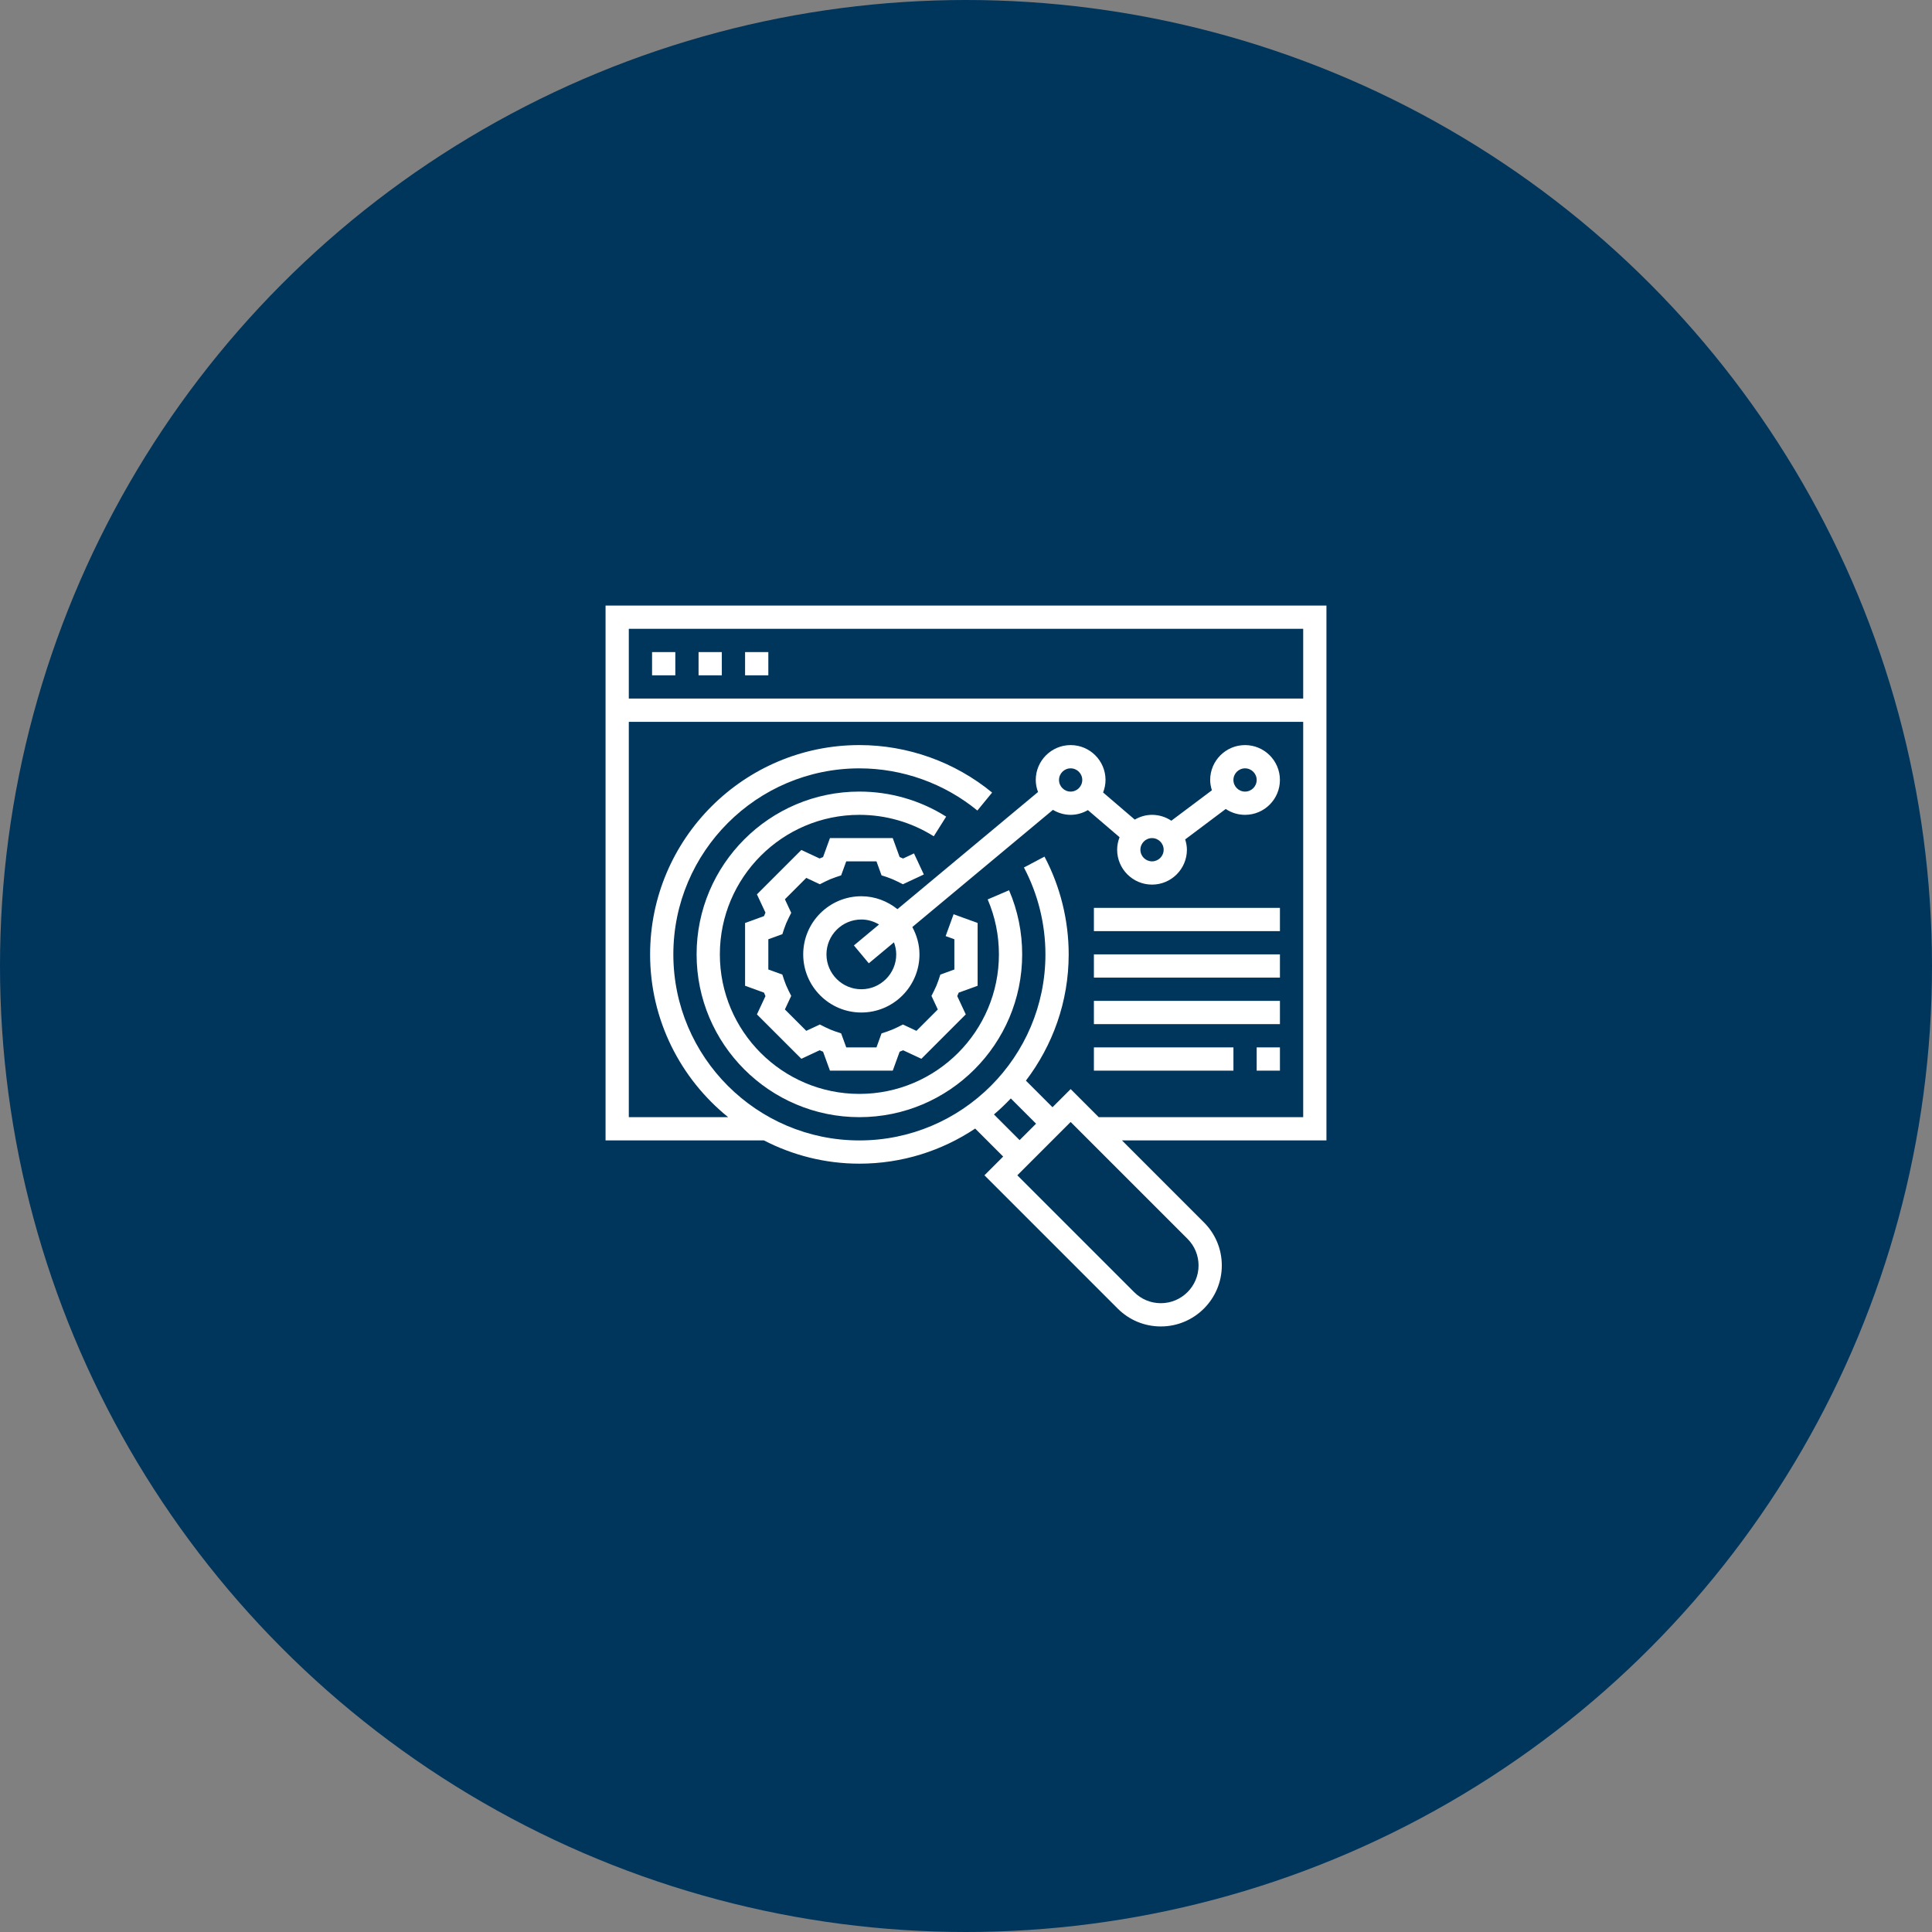
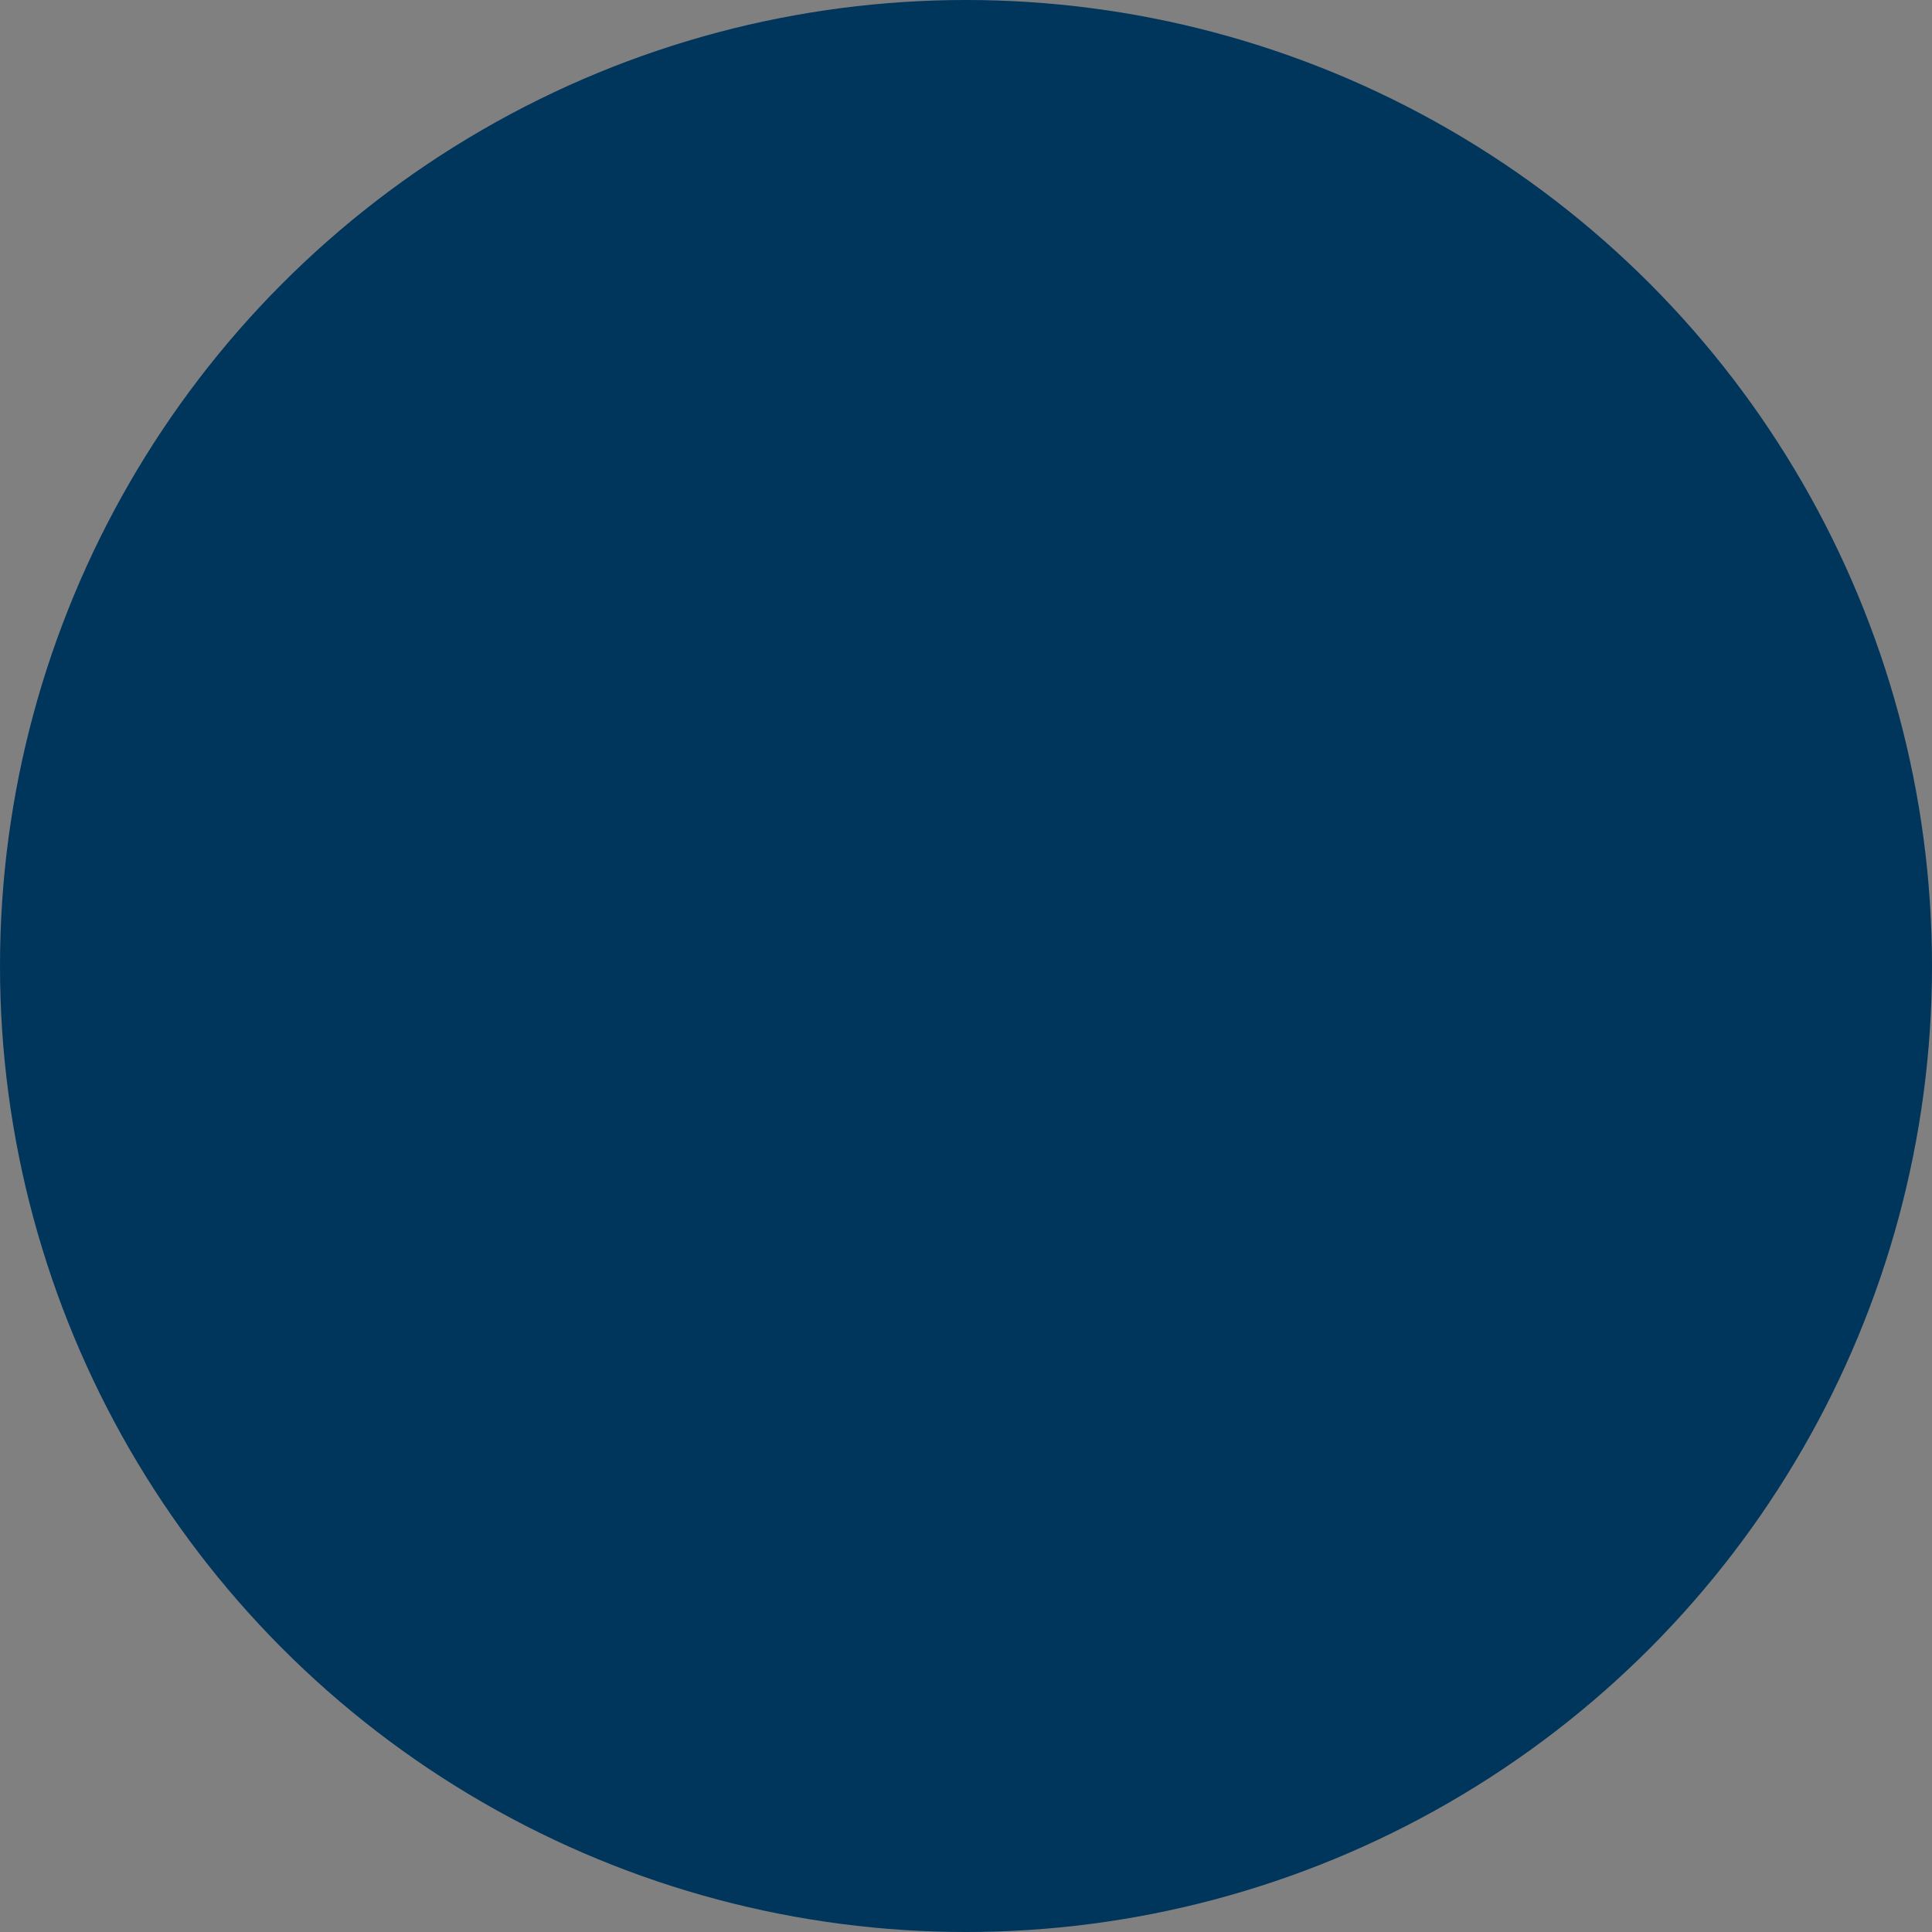
<svg xmlns="http://www.w3.org/2000/svg" width="134" height="134" viewBox="0 0 134 134" fill="none">
  <rect x="0" y="0" width="134" height="134" fill="#808080" stroke="none" />
  <circle cx="67" cy="67" r="67" fill="#00355C" />
  <g clip-path="url(#clip0_767_7209)">
-     <path d="M68.504 62.382C69.021 63.588 69.283 64.87 69.283 66.194C69.283 71.53 64.942 75.871 59.606 75.871C54.269 75.871 49.928 71.53 49.928 66.194C49.928 60.857 54.269 56.516 59.606 56.516C61.438 56.516 63.222 57.031 64.764 58.004L65.624 56.64C63.824 55.503 61.743 54.903 59.606 54.903C53.38 54.903 48.315 59.968 48.315 66.194C48.315 72.42 53.38 77.484 59.606 77.484C65.831 77.484 70.896 72.42 70.896 66.194C70.896 64.651 70.591 63.154 69.987 61.746L68.504 62.382Z" fill="white" />
-     <path d="M92 42H42V79.097H52.986C54.972 80.121 57.22 80.71 59.606 80.71C62.574 80.71 65.335 79.81 67.637 78.275L69.578 80.217L68.279 81.516L77.525 90.763C78.324 91.561 79.385 92 80.514 92C82.845 92 84.742 90.103 84.742 87.772C84.742 86.643 84.302 85.581 83.503 84.783L77.818 79.097H92V42ZM90.387 43.613V48.452H43.613V43.613H90.387ZM68.938 77.296C69.35 76.949 69.737 76.576 70.108 76.186L71.859 77.936L70.718 79.077L68.938 77.296ZM83.129 87.772C83.129 89.214 81.956 90.387 80.514 90.387C79.815 90.387 79.159 90.115 78.664 89.622L70.56 81.516L74.258 77.818L82.364 85.924C82.857 86.417 83.129 87.073 83.129 87.772ZM76.205 77.484L74.258 75.537L72.999 76.796L71.155 74.951C73.008 72.514 74.122 69.486 74.122 66.194C74.122 63.832 73.541 61.488 72.444 59.413L71.018 60.168C71.993 62.011 72.509 64.095 72.509 66.195C72.509 73.31 66.72 79.098 59.606 79.098C52.491 79.098 46.702 73.31 46.702 66.195C46.702 59.081 52.491 53.292 59.606 53.292C62.584 53.292 65.49 54.331 67.788 56.217L68.811 54.971C66.226 52.846 62.956 51.677 59.606 51.677C51.601 51.677 45.09 58.19 45.09 66.194C45.09 70.751 47.206 74.821 50.502 77.484H43.613V50.065H90.387V77.484H76.205Z" fill="white" />
-     <path d="M45.226 45.226H46.839V46.839H45.226V45.226ZM48.451 45.226H50.064V46.839H48.451V45.226ZM51.677 45.226H53.29V46.839H51.677V45.226ZM56.861 61.33L57.21 61.154C57.455 61.03 57.709 60.924 57.969 60.836L58.34 60.714L58.694 59.742H60.79L61.143 60.714L61.514 60.836C61.763 60.919 62.019 61.025 62.273 61.154L62.622 61.33L64.075 60.652L63.392 59.19L62.636 59.544C62.556 59.509 62.477 59.475 62.397 59.444L61.919 58.129H57.564L57.086 59.443C57.006 59.475 56.926 59.508 56.847 59.543L55.58 58.952L52.499 62.031L53.091 63.298C53.056 63.379 53.022 63.458 52.99 63.539L51.677 64.016V68.371L52.99 68.848C53.022 68.929 53.055 69.008 53.091 69.089L52.499 70.356L55.579 73.435L56.847 72.844C56.926 72.879 57.006 72.913 57.086 72.945L57.564 74.258H61.919L62.397 72.945C62.478 72.913 62.558 72.879 62.637 72.844L63.905 73.436L66.984 70.356L66.393 69.089C66.427 69.008 66.461 68.929 66.493 68.848L67.806 68.371V64.016L66.139 63.41L65.588 64.926L66.193 65.145V67.242L65.221 67.595L65.098 67.967C65.012 68.227 64.906 68.48 64.781 68.724L64.605 69.074L65.044 70.014L63.562 71.498L62.621 71.058L62.273 71.234C62.027 71.358 61.774 71.464 61.513 71.552L61.142 71.674L60.79 72.645H58.694L58.34 71.673L57.969 71.551C57.709 71.463 57.455 71.357 57.21 71.233L56.861 71.057L55.921 71.497L54.438 70.014L54.877 69.073L54.701 68.724C54.571 68.466 54.468 68.219 54.384 67.966L54.262 67.594L53.29 67.242V65.145L54.263 64.792L54.385 64.42C54.471 64.16 54.577 63.907 54.702 63.663L54.878 63.313L54.439 62.372L55.921 60.889L56.861 61.33Z" fill="white" />
-     <path d="M86.354 51.678C85.02 51.678 83.935 52.763 83.935 54.097C83.935 54.348 83.984 54.586 84.055 54.813L81.241 56.924C80.845 56.658 80.379 56.516 79.903 56.516C79.465 56.516 79.06 56.642 78.705 56.846L76.509 54.965C76.614 54.695 76.677 54.403 76.677 54.097C76.677 52.763 75.591 51.678 74.257 51.678C72.924 51.678 71.838 52.763 71.838 54.097C71.838 54.392 71.899 54.67 71.995 54.932L62.245 63.057C61.554 62.506 60.691 62.162 59.741 62.162C57.518 62.162 55.709 63.971 55.709 66.194C55.709 68.417 57.518 70.226 59.741 70.226C61.965 70.226 63.773 68.417 63.773 66.194C63.773 65.504 63.583 64.865 63.277 64.297L73.03 56.17C73.391 56.385 73.807 56.516 74.257 56.516C74.695 56.516 75.1 56.391 75.455 56.187L77.651 58.068C77.546 58.338 77.483 58.629 77.483 58.936C77.483 60.27 78.569 61.355 79.903 61.355C81.236 61.355 82.322 60.27 82.322 58.936C82.322 58.685 82.273 58.447 82.202 58.22L85.015 56.109C85.411 56.375 85.877 56.517 86.354 56.516C87.688 56.516 88.773 55.431 88.773 54.097C88.773 52.763 87.688 51.678 86.354 51.678ZM62.161 66.194C62.161 67.528 61.075 68.613 59.741 68.613C58.408 68.613 57.322 67.528 57.322 66.194C57.322 64.86 58.408 63.775 59.741 63.775C60.191 63.775 60.608 63.906 60.969 64.121L59.225 65.574L60.258 66.813L62.003 65.358C62.1 65.621 62.161 65.899 62.161 66.194ZM74.257 54.904C73.813 54.904 73.451 54.542 73.451 54.097C73.451 53.652 73.813 53.291 74.257 53.291C74.701 53.291 75.064 53.652 75.064 54.097C75.064 54.542 74.701 54.904 74.257 54.904ZM79.903 59.742C79.458 59.742 79.096 59.381 79.096 58.936C79.096 58.491 79.458 58.129 79.903 58.129C80.347 58.129 80.709 58.491 80.709 58.936C80.709 59.381 80.347 59.742 79.903 59.742ZM86.354 54.904C85.91 54.904 85.548 54.542 85.548 54.097C85.548 53.652 85.91 53.291 86.354 53.291C86.798 53.291 87.161 53.652 87.161 54.097C87.161 54.542 86.798 54.904 86.354 54.904Z" fill="white" />
-     <path d="M75.871 62.968H88.774V64.581H75.871V62.968ZM75.871 66.194H88.774V67.806H75.871V66.194ZM75.871 69.419H88.774V71.032H75.871V69.419ZM75.871 72.645H85.549V74.258H75.871V72.645ZM87.161 72.645H88.774V74.258H87.161V72.645Z" fill="white" />
+     <path d="M92 42H42V79.097H52.986C54.972 80.121 57.22 80.71 59.606 80.71C62.574 80.71 65.335 79.81 67.637 78.275L69.578 80.217L68.279 81.516L77.525 90.763C78.324 91.561 79.385 92 80.514 92C82.845 92 84.742 90.103 84.742 87.772C84.742 86.643 84.302 85.581 83.503 84.783L77.818 79.097H92V42ZM90.387 43.613V48.452H43.613V43.613H90.387ZM68.938 77.296C69.35 76.949 69.737 76.576 70.108 76.186L71.859 77.936L70.718 79.077L68.938 77.296ZM83.129 87.772C83.129 89.214 81.956 90.387 80.514 90.387C79.815 90.387 79.159 90.115 78.664 89.622L70.56 81.516L74.258 77.818L82.364 85.924C82.857 86.417 83.129 87.073 83.129 87.772ZM76.205 77.484L74.258 75.537L72.999 76.796L71.155 74.951C73.008 72.514 74.122 69.486 74.122 66.194C74.122 63.832 73.541 61.488 72.444 59.413L71.018 60.168C71.993 62.011 72.509 64.095 72.509 66.195C72.509 73.31 66.72 79.098 59.606 79.098C52.491 79.098 46.702 73.31 46.702 66.195C46.702 59.081 52.491 53.292 59.606 53.292C62.584 53.292 65.49 54.331 67.788 56.217L68.811 54.971C66.226 52.846 62.956 51.677 59.606 51.677C51.601 51.677 45.09 58.19 45.09 66.194C45.09 70.751 47.206 74.821 50.502 77.484V50.065H90.387V77.484H76.205Z" fill="white" />
  </g>
  <defs>
    <clipPath id="clip0_767_7209">
-       <rect width="50" height="50" fill="white" transform="translate(42 42)" />
-     </clipPath>
+       </clipPath>
  </defs>
</svg>